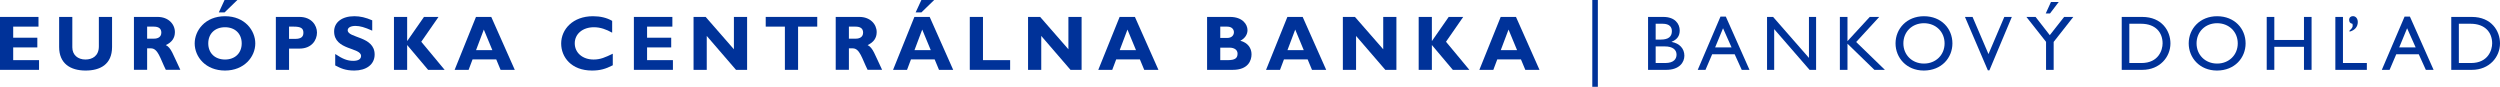
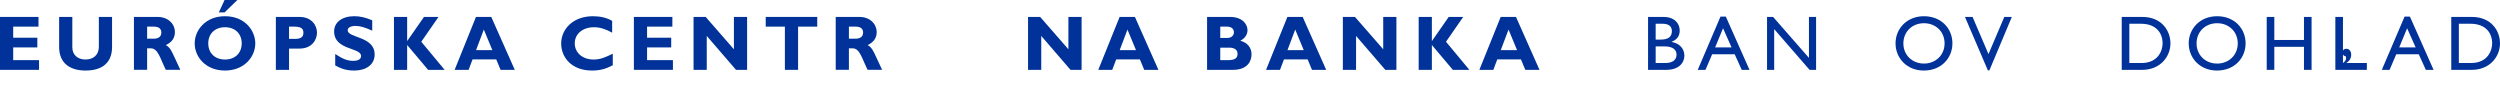
<svg xmlns="http://www.w3.org/2000/svg" id="Layer_1" data-name="Layer 1" width="1065.952" height="37" viewBox="0 0 1065.952 37">
  <defs>
    <style>
      .cls-1 {
        fill: #003299;
        stroke-width: 0px;
      }
    </style>
  </defs>
  <g>
    <polygon class="cls-1" points="16.645 29.78 0 29.78 0 7.216 16.412 7.216 16.412 11.35 5.626 11.35 5.626 16.079 15.916 16.079 15.916 20.218 5.626 20.218 5.626 25.641 16.645 25.641 16.645 29.78" />
    <path class="cls-1" d="M47.779,7.215v12.804c0,7.475-5.096,10.058-11.282,10.058-6.553,0-11.282-3.044-11.282-10.023V7.215h5.621v12.972c0,3.242,2.35,5.191,5.591,5.191,2.979,0,5.725-1.552,5.725-5.591V7.215h5.626Z" />
    <path class="cls-1" d="M67.198,7.214c4.634,0,7.376,3.108,7.376,6.488,0,2.479-1.289,4.333-3.867,5.522,2.315,1.16,3.009,3.936,6.186,10.553h-6.186c-2.419-4.828-3.311-9.161-6.354-9.161h-1.621v9.161h-5.626V7.214h10.092ZM62.732,16.479h2.979c1.556,0,3.078-.66,3.078-2.582,0-1.686-1.095-2.543-3.212-2.543h-2.845v5.126Z" />
    <path class="cls-1" d="M95.948,30.078c-8.273,0-12.937-5.824-12.937-11.579,0-5.462,4.432-11.584,12.937-11.584s12.903,6.156,12.903,11.584c0,5.79-4.794,11.579-12.903,11.579M95.948,11.614c-4.302,0-7.148,2.746-7.148,6.885,0,4.134,2.845,6.88,7.148,6.88,4.268,0,7.113-2.746,7.113-6.88,0-4.139-2.845-6.885-7.113-6.885M95.75,5.294h-2.449l2.449-5.294h5.458l-5.458,5.294Z" />
    <path class="cls-1" d="M127.676,7.213c5.165,0,7.48,3.608,7.48,6.682,0,3.177-2.25,6.82-7.445,6.82h-4.466v9.066h-5.626V7.213h10.058ZM123.244,16.577h2.612c2.582,0,3.509-.927,3.509-2.617,0-1.914-1.091-2.608-4.139-2.608h-1.983v5.225Z" />
    <path class="cls-1" d="M158.714,13.07c-3.276-1.457-5.229-2.018-7.148-2.018-2.018,0-3.311.729-3.311,1.849,0,3.41,11.485,2.453,11.485,10.329,0,4.333-3.643,6.846-8.669,6.846-3.936,0-5.889-1.026-8.139-2.181v-4.867c3.242,2.151,5.225,2.914,7.708,2.914,2.151,0,3.311-.763,3.311-2.087,0-3.703-11.485-2.35-11.485-10.454,0-3.906,3.376-6.488,8.605-6.488,2.513,0,4.798.53,7.644,1.755v4.402Z" />
    <polygon class="cls-1" points="179.623 17.803 189.582 29.779 182.533 29.779 173.601 19.191 173.601 29.779 167.975 29.779 167.975 7.215 173.601 7.215 173.601 17.437 173.665 17.437 180.778 7.215 186.969 7.215 179.623 17.803" />
    <path class="cls-1" d="M219.49,29.778h-6.053l-1.854-4.466h-10.092l-1.686,4.466h-5.958l9.101-22.564h6.518l10.023,22.564ZM206.29,12.607l-3.311,8.769h6.949l-3.638-8.769Z" />
    <path class="cls-1" d="M261.277,27.829c-3.143,1.621-5.527,2.246-8.868,2.246-8.769,0-13.136-5.686-13.136-11.515,0-6.018,4.932-11.644,13.567-11.644,3.143,0,5.958.664,8.174,1.983v5.031c-2.483-1.388-4.996-2.319-7.777-2.319-4.798,0-8.174,2.85-8.174,6.85,0,4.039,3.341,6.915,8.04,6.915,2.945,0,4.932-.923,8.174-2.479v4.932Z" />
    <polygon class="cls-1" points="286.919 29.78 270.274 29.78 270.274 7.216 286.686 7.216 286.686 11.35 275.9 11.35 275.9 16.079 286.19 16.079 286.19 20.218 275.9 20.218 275.9 25.641 286.919 25.641 286.919 29.78" />
    <polygon class="cls-1" points="318.55 29.78 313.816 29.78 301.344 15.321 301.344 29.78 295.718 29.78 295.718 7.216 300.878 7.216 312.924 21.011 312.924 7.216 318.55 7.216 318.55 29.78" />
    <polygon class="cls-1" points="348.456 11.351 340.286 11.351 340.286 29.781 334.661 29.781 334.661 11.351 326.487 11.351 326.487 7.212 348.456 7.212 348.456 11.351" />
    <path class="cls-1" d="M366.425,7.214c4.63,0,7.376,3.108,7.376,6.488,0,2.479-1.289,4.333-3.871,5.522,2.311,1.16,3.009,3.936,6.186,10.553h-6.186c-2.414-4.828-3.311-9.161-6.354-9.161h-1.621v9.161h-5.622V7.214h10.092ZM361.954,16.479h2.979c1.552,0,3.078-.66,3.078-2.582,0-1.686-1.091-2.543-3.207-2.543h-2.849v5.126Z" />
-     <path class="cls-1" d="M406.424,29.781h-6.053l-1.854-4.466h-10.097l-1.681,4.466h-5.958l9.096-22.568h6.518l10.027,22.568ZM393.22,12.606l-3.302,8.769h6.941l-3.638-8.769ZM392.858,5.294h-2.449l2.449-5.294h5.458l-5.458,5.294Z" />
-     <polygon class="cls-1" points="430.702 29.78 413.497 29.78 413.497 7.216 419.122 7.216 419.122 25.641 430.702 25.641 430.702 29.78" />
    <polygon class="cls-1" points="461.173 29.78 456.443 29.78 443.971 15.321 443.971 29.78 438.341 29.78 438.341 7.216 443.501 7.216 455.547 21.011 455.547 7.216 461.173 7.216 461.173 29.78" />
    <path class="cls-1" d="M493.932,29.778h-6.057l-1.854-4.466h-10.092l-1.686,4.466h-5.958l9.101-22.564h6.518l10.027,22.564ZM480.727,12.607l-3.307,8.769h6.945l-3.638-8.769Z" />
    <path class="cls-1" d="M524.436,7.214c5.324,0,7.475,3.143,7.475,5.66,0,1.884-1.19,3.57-3.074,4.496,3.207.828,4.794,3.147,4.794,5.79,0,2.582-1.388,6.622-7.975,6.622h-10.98V7.214h9.76ZM520.297,16.181h2.944c2.052,0,2.88-1.259,2.88-2.449,0-1.16-.828-2.38-2.88-2.38h-2.944v4.828ZM520.297,25.643h3.177c3.108,0,4.199-.828,4.199-2.776,0-1.655-1.453-2.552-3.44-2.552h-3.936v5.328Z" />
    <path class="cls-1" d="M565.461,29.778h-6.053l-1.858-4.466h-10.092l-1.681,4.466h-5.958l9.096-22.564h6.518l10.027,22.564ZM552.257,12.607l-3.307,8.769h6.945l-3.638-8.769Z" />
    <polygon class="cls-1" points="595.4 29.78 590.671 29.78 578.199 15.321 578.199 29.78 572.569 29.78 572.569 7.216 577.729 7.216 589.779 21.011 589.779 7.216 595.4 7.216 595.4 29.78" />
    <polygon class="cls-1" points="616.545 17.803 626.504 29.779 619.455 29.779 610.523 19.191 610.523 29.779 604.897 29.779 604.897 7.215 610.523 7.215 610.523 17.437 610.592 17.437 617.7 7.215 623.887 7.215 616.545 17.803" />
    <path class="cls-1" d="M656.414,29.778h-6.053l-1.858-4.466h-10.092l-1.681,4.466h-5.958l9.096-22.564h6.518l10.027,22.564ZM643.209,12.607l-3.307,8.769h6.945l-3.638-8.769Z" />
  </g>
  <g>
    <path class="cls-1" d="M702.703,7.218h6.548c4.867,0,6.949,2.91,6.949,5.755,0,2.35-1.091,3.871-3.44,4.833v.065c3.375.629,5.427,2.845,5.427,5.889,0,2.781-2.087,6.022-7.743,6.022h-7.742V7.218ZM705.945,16.879h2.151c3.207,0,4.764-1.19,4.764-3.608,0-1.686-.961-3.143-3.936-3.143h-2.979v6.751ZM705.945,26.872h4.069c3.807,0,4.833-1.888,4.833-3.574,0-2.052-1.591-3.509-4.996-3.509h-3.906v7.083Z" />
    <path class="cls-1" d="M745.952,29.781h-3.306l-3.014-6.648h-9.596l-2.845,6.648h-3.307l9.696-22.698h2.28l10.092,22.698ZM731.294,20.219h7.014l-3.638-8.169-3.375,8.169Z" />
    <polygon class="cls-1" points="774.347 29.783 771.566 29.783 756.477 12.414 756.477 29.783 753.434 29.783 753.434 7.219 756.016 7.219 771.303 24.687 771.303 7.219 774.347 7.219 774.347 29.783" />
-     <polygon class="cls-1" points="803.681 29.783 799.215 29.783 787.73 18.635 787.73 29.783 784.488 29.783 784.488 7.219 787.73 7.219 787.73 17.54 797.227 7.219 801.266 7.219 791.437 17.906 803.681 29.783" />
    <path class="cls-1" d="M820.331,6.919c7.445,0,12.144,5.294,12.144,11.579,0,6.087-4.565,11.579-12.209,11.579-7.381,0-12.045-5.458-12.045-11.579,0-6.251,4.798-11.579,12.11-11.579M820.331,27.104c5.061,0,8.803-3.673,8.803-8.605,0-4.962-3.742-8.601-8.803-8.601-5.031,0-8.769,3.639-8.769,8.601,0,4.932,3.738,8.605,8.769,8.605" />
    <polygon class="cls-1" points="848.244 29.98 847.58 29.98 837.82 7.218 841.062 7.218 847.848 23.065 854.599 7.218 857.806 7.218 848.244 29.98" />
-     <path class="cls-1" d="M880.11,7.218h3.906l-8.372,10.653v11.911h-3.246v-11.942l-8.372-10.622h3.906l6.057,7.773,6.122-7.773ZM877.791.864l-3.703,4.863h-1.819l2.216-4.863h3.307Z" />
    <path class="cls-1" d="M904.661,7.218h8.764c8.338,0,12.011,5.954,12.011,11.282,0,5.79-4.531,11.282-11.98,11.282h-8.794V7.218ZM907.903,26.872h5.16c7.346,0,9.027-5.596,9.027-8.372,0-4.535-2.871-8.372-9.191-8.372h-4.996v16.744Z" />
    <path class="cls-1" d="M945.333,6.919c7.449,0,12.148,5.294,12.148,11.579,0,6.087-4.57,11.579-12.213,11.579-7.381,0-12.045-5.458-12.045-11.579,0-6.251,4.803-11.579,12.11-11.579M945.333,27.104c5.065,0,8.803-3.673,8.803-8.605,0-4.962-3.738-8.601-8.803-8.601-5.027,0-8.764,3.639-8.764,8.601,0,4.932,3.738,8.605,8.764,8.605" />
    <polygon class="cls-1" points="985.611 29.783 982.369 29.783 982.369 19.958 969.725 19.958 969.725 29.783 966.483 29.783 966.483 7.219 969.725 7.219 969.725 17.044 982.369 17.044 982.369 7.219 985.611 7.219 985.611 29.783" />
-     <path class="cls-1" d="M998.993,26.873h10.187v2.91h-13.433V7.219h3.246v19.654ZM1001.808,12.974c.987-.729,1.323-1.457,1.323-1.918,0-.5-.039-.729-.103-.927-.961-.134-1.392-.729-1.392-1.621,0-1.061.698-1.621,1.621-1.621,1.259,0,2.061,1.121,2.061,2.513,0,1.983-1.229,3.505-3.509,4.1v-.526Z" />
+     <path class="cls-1" d="M998.993,26.873h10.187v2.91h-13.433V7.219h3.246v19.654Zc.987-.729,1.323-1.457,1.323-1.918,0-.5-.039-.729-.103-.927-.961-.134-1.392-.729-1.392-1.621,0-1.061.698-1.621,1.621-1.621,1.259,0,2.061,1.121,2.061,2.513,0,1.983-1.229,3.505-3.509,4.1v-.526Z" />
    <path class="cls-1" d="M1037.635,29.781h-3.306l-3.014-6.648h-9.596l-2.845,6.648h-3.311l9.7-22.698h2.28l10.092,22.698ZM1022.977,20.219h7.014l-3.643-8.169-3.371,8.169Z" />
    <path class="cls-1" d="M1045.172,7.218h8.769c8.333,0,12.011,5.954,12.011,11.282,0,5.79-4.535,11.282-11.976,11.282h-8.803V7.218ZM1048.41,26.872h5.165c7.346,0,9.036-5.596,9.036-8.372,0-4.535-2.884-8.372-9.2-8.372h-5.001v16.744Z" />
  </g>
-   <rect class="cls-1" x="678.925" y="0" width="2.37" height="37" />
</svg>